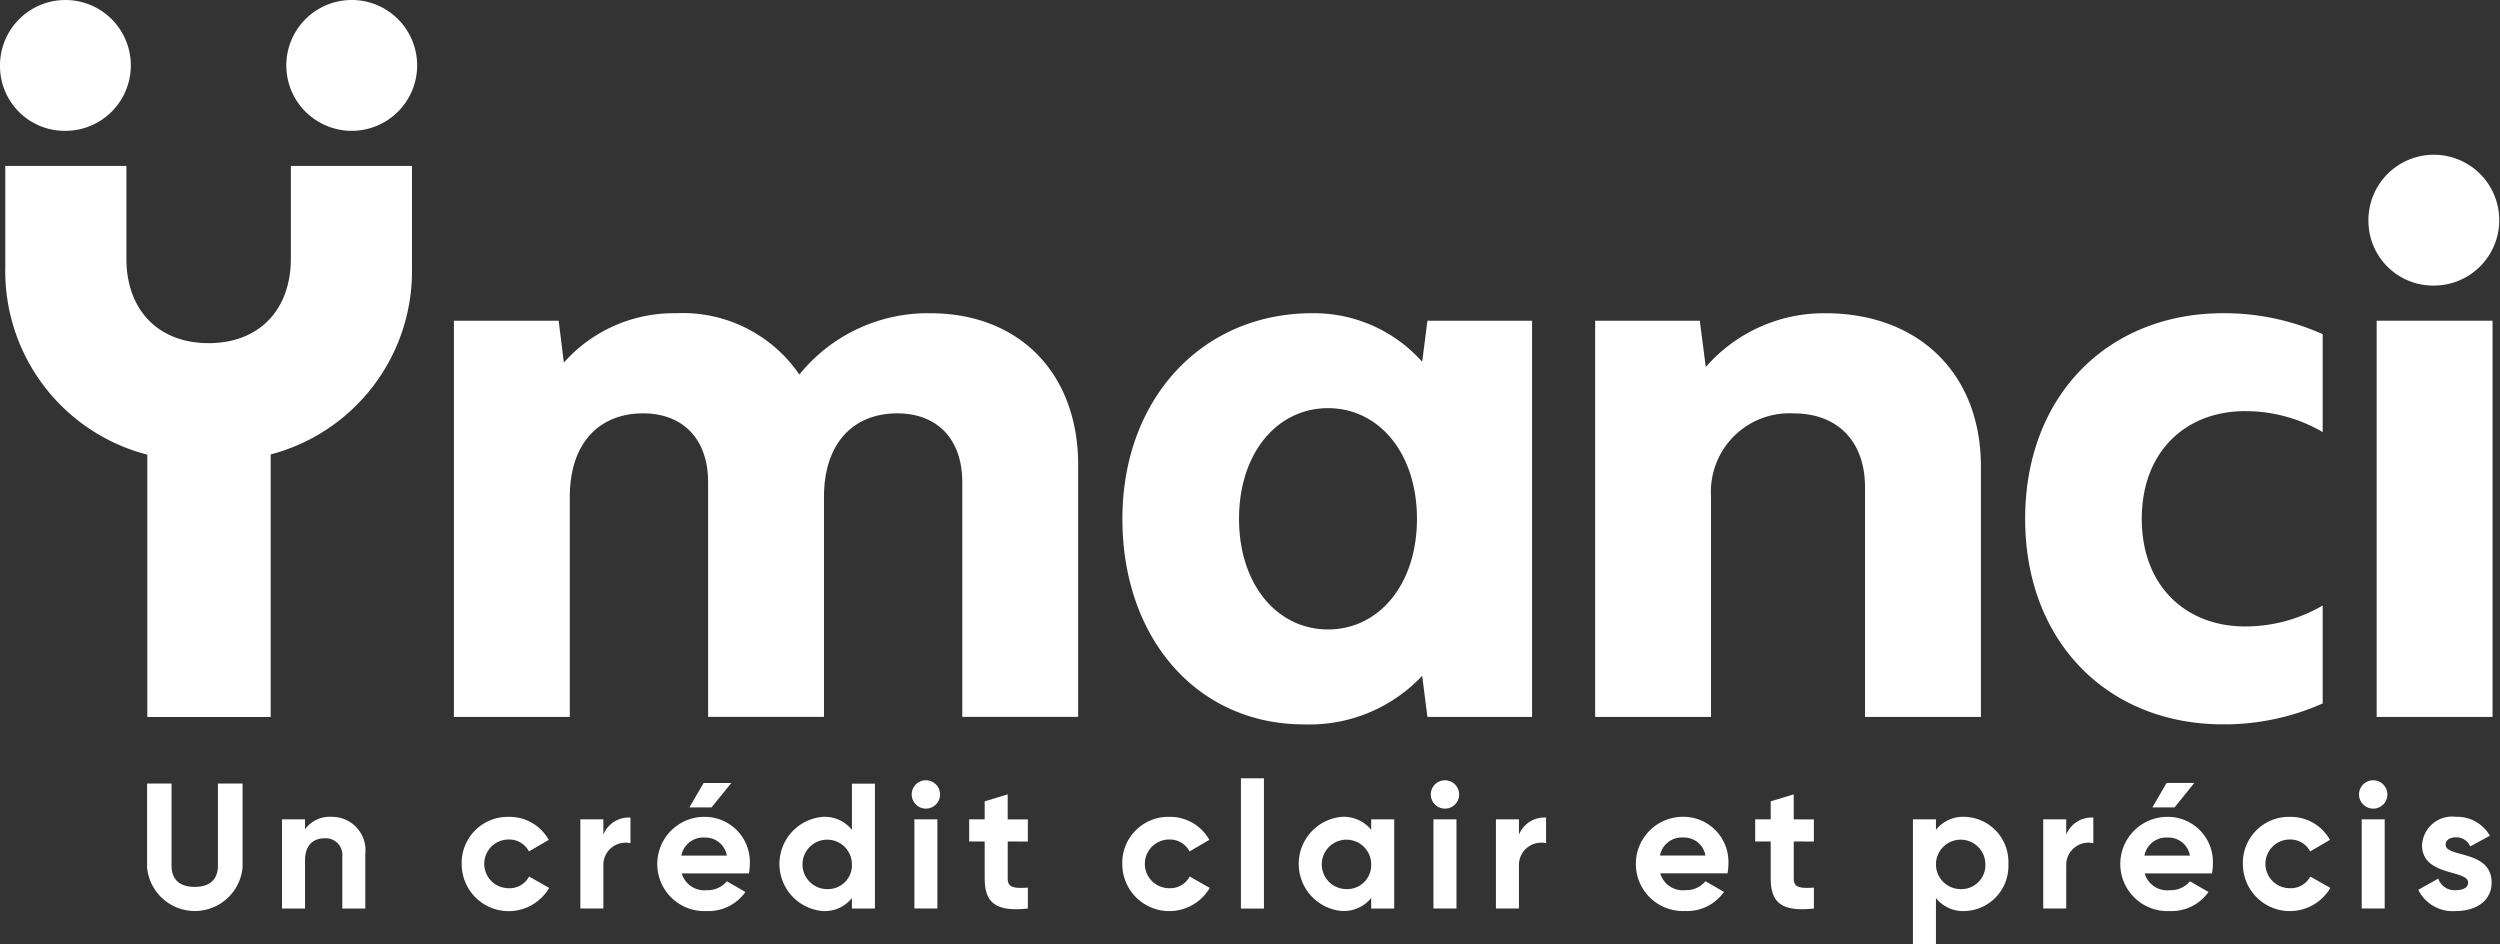
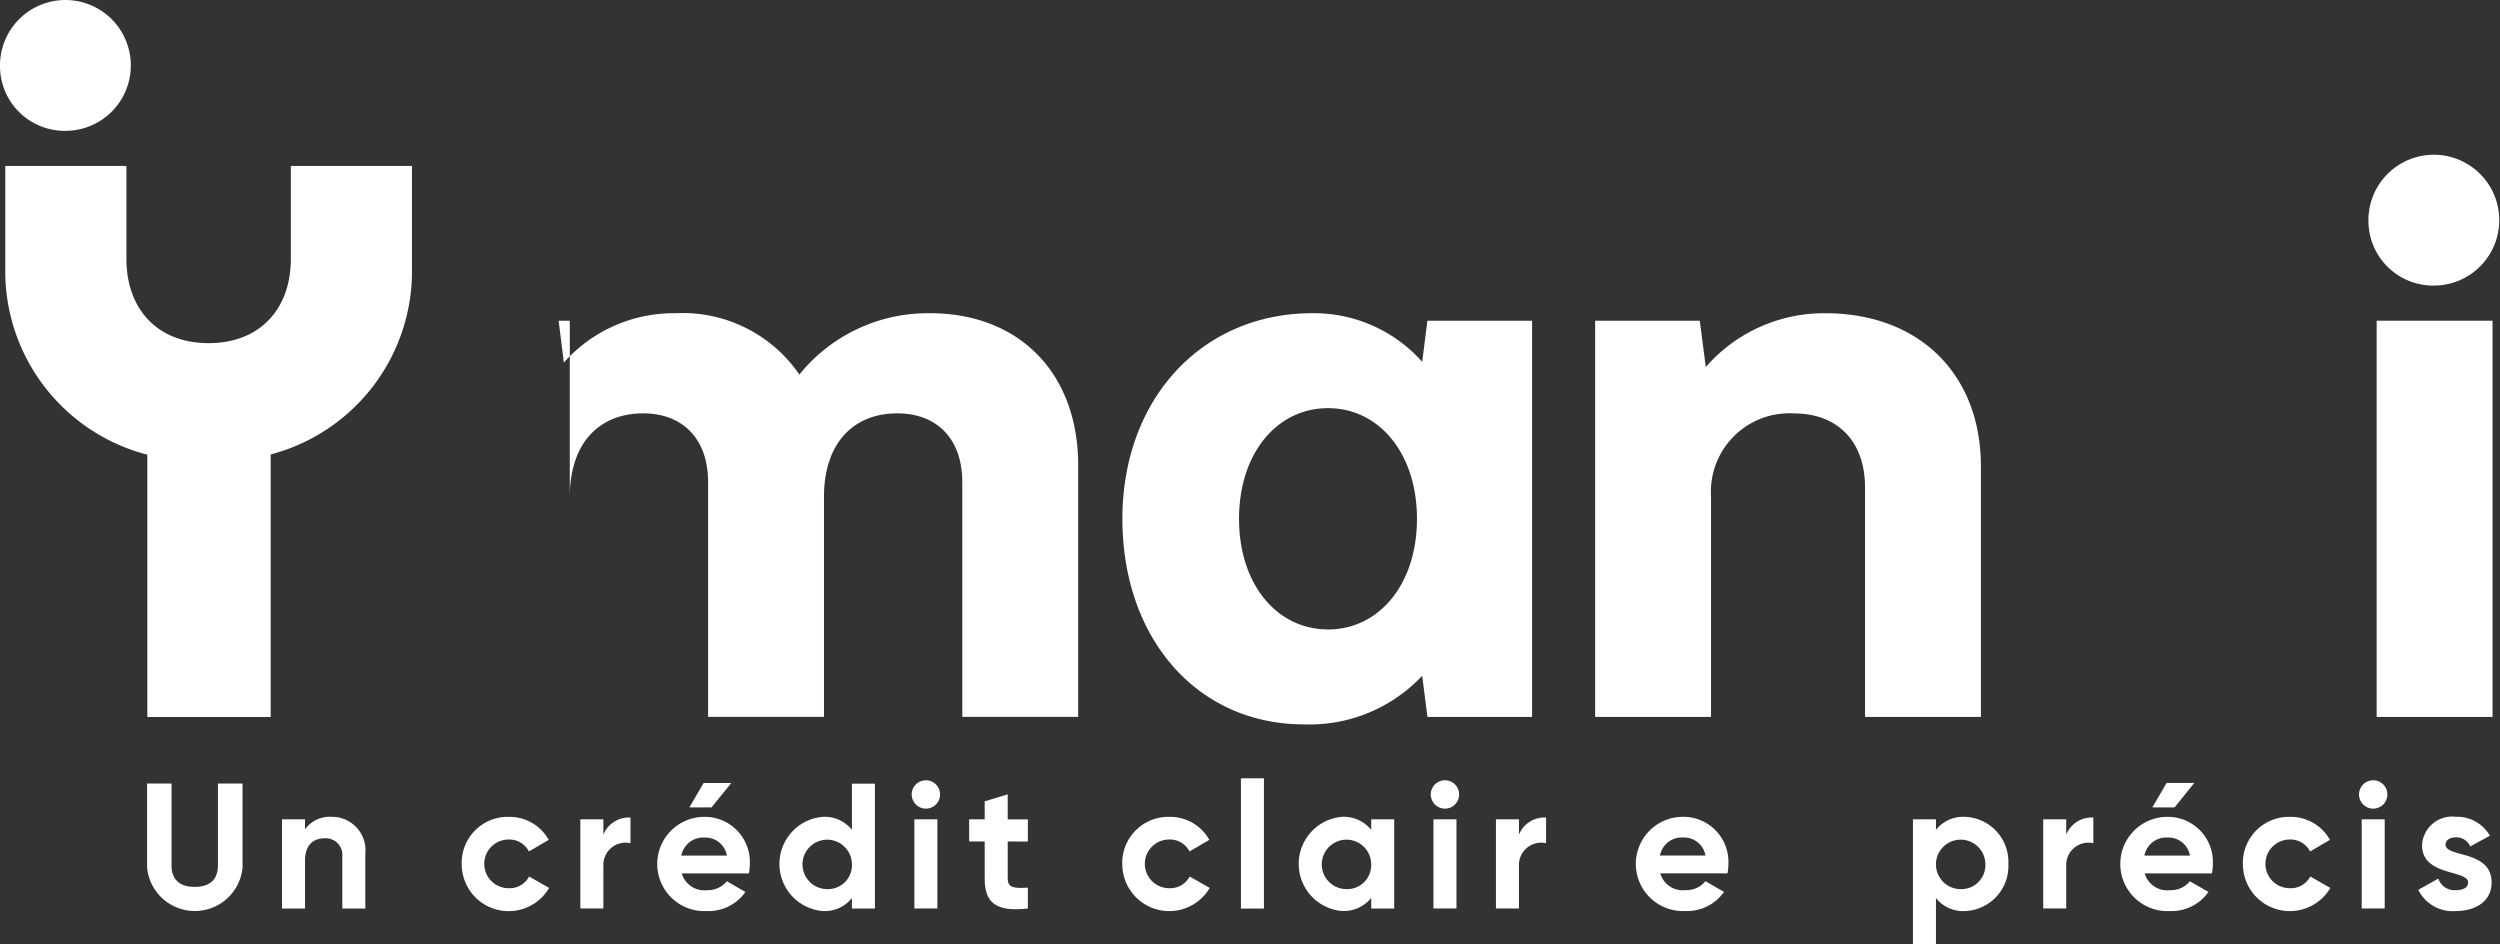
<svg xmlns="http://www.w3.org/2000/svg" width="149.703" height="56.542" viewBox="0 0 149.703 56.542">
  <rect x="0" y="0" width="149.703" height="56.542" fill="#333333" stroke="none" />
-   <path d="M157.5,101.591a9.888,9.888,0,0,0-7.834,3.671,8.472,8.472,0,0,0-7.431-3.671,8.788,8.788,0,0,0-6.671,2.955l-.313-2.507H128.98v23.726h6.939V112.6c0-3.313,1.835-5.014,4.387-5.014,2.372,0,3.895,1.522,3.895,4.119v14.057h6.939V112.6c0-3.313,1.835-5.014,4.387-5.014,2.373,0,3.895,1.522,3.895,4.119v14.057h6.939V110.679C166.359,105.172,162.823,101.591,157.5,101.591Z" transform="translate(-101.799 -82.834)" fill="#fff" />
-   <path d="M120.544,78.565a3.917,3.917,0,1,0,3.939,3.939A3.916,3.916,0,0,0,120.544,78.565Z" transform="translate(-99.504 -78.565)" fill="#fff" />
+   <path d="M157.5,101.591a9.888,9.888,0,0,0-7.834,3.671,8.472,8.472,0,0,0-7.431-3.671,8.788,8.788,0,0,0-6.671,2.955l-.313-2.507H128.98h6.939V112.6c0-3.313,1.835-5.014,4.387-5.014,2.372,0,3.895,1.522,3.895,4.119v14.057h6.939V112.6c0-3.313,1.835-5.014,4.387-5.014,2.373,0,3.895,1.522,3.895,4.119v14.057h6.939V110.679C166.359,105.172,162.823,101.591,157.5,101.591Z" transform="translate(-101.799 -82.834)" fill="#fff" />
  <path d="M113.1,96.316c0,3.044-1.88,5.059-4.924,5.059s-4.924-2.014-4.924-5.059V90.765H96v6.088a11.346,11.346,0,0,0,8.505,11.2v15.707h7.387V108.039a11.346,11.346,0,0,0,8.46-11.186V90.765H113.1Z" transform="translate(-95.683 -80.827)" fill="#fff" />
  <path d="M99.551,86.4A3.917,3.917,0,1,0,95.612,82.5,3.878,3.878,0,0,0,99.551,86.4Z" transform="translate(-95.612 -78.565)" fill="#fff" />
  <path d="M196.071,104.5a8.673,8.673,0,0,0-6.58-2.91c-6.626,0-11.371,5.148-11.371,12.311s4.476,12.31,10.878,12.31a9.258,9.258,0,0,0,7.073-2.91l.314,2.463h6.267V102.039h-6.267Zm-5.64,16.026c-3.044,0-5.327-2.686-5.327-6.625s2.283-6.626,5.327-6.626,5.327,2.687,5.327,6.626S193.474,120.527,190.431,120.527Z" transform="translate(-110.909 -82.834)" fill="#fff" />
  <path d="M273.655,97.775a3.917,3.917,0,1,0-3.939-3.895A3.879,3.879,0,0,0,273.655,97.775Z" transform="translate(-127.892 -80.674)" fill="#fff" />
  <rect width="6.939" height="23.726" transform="translate(142.317 19.205)" fill="#fff" />
  <path d="M226.66,101.591a9.383,9.383,0,0,0-7.163,3.223l-.358-2.775h-6.267v23.726h6.939V112.559a4.7,4.7,0,0,1,4.969-4.969c2.551,0,4.253,1.611,4.253,4.431v13.744h6.939v-15C235.971,105.172,232.21,101.591,226.66,101.591Z" transform="translate(-117.353 -82.834)" fill="#fff" />
-   <path d="M244.481,113.9c0,7.341,4.924,12.31,11.863,12.31a14.5,14.5,0,0,0,5.954-1.254v-5.864a9.193,9.193,0,0,1-4.655,1.254c-3.492,0-6.178-2.373-6.178-6.446s2.686-6.447,6.178-6.447a9.193,9.193,0,0,1,4.655,1.254v-5.864a14.512,14.512,0,0,0-5.954-1.254C249.405,101.591,244.481,106.56,244.481,113.9Z" transform="translate(-123.213 -82.834)" fill="#fff" />
  <g transform="translate(8.808 46.606)">
    <path d="M106.425,141.2v-5.033h1.464v4.915c0,.727.384,1.272,1.389,1.272s1.389-.545,1.389-1.272v-4.915h1.474V141.2a2.871,2.871,0,0,1-5.716,0Z" transform="translate(-106.425 -135.852)" fill="#fff" />
    <path d="M121.33,140.824v3.28h-1.378v-3.108a.994.994,0,0,0-1.057-1.1c-.673,0-1.175.4-1.175,1.325V144.1h-1.378v-5.341h1.378v.6a1.818,1.818,0,0,1,1.593-.748A2,2,0,0,1,121.33,140.824Z" transform="translate(-108.263 -136.304)" fill="#fff" />
    <path d="M129.551,141.432a2.758,2.758,0,0,1,2.82-2.82,2.689,2.689,0,0,1,2.393,1.378l-1.186.694a1.321,1.321,0,0,0-1.218-.715,1.458,1.458,0,0,0,0,2.916,1.317,1.317,0,0,0,1.228-.7l1.2.683a2.81,2.81,0,0,1-5.235-1.432Z" transform="translate(-110.713 -136.304)" fill="#fff" />
    <path d="M141.276,138.664V140.2a1.333,1.333,0,0,0-1.624,1.357v2.553h-1.378v-5.341h1.378v.918A1.646,1.646,0,0,1,141.276,138.664Z" transform="translate(-112.33 -136.314)" fill="#fff" />
    <path d="M146.9,142.541a1.48,1.48,0,0,0,1.2-.534l1.111.641a2.7,2.7,0,0,1-2.329,1.143,2.822,2.822,0,1,1-.107-5.641,2.7,2.7,0,0,1,2.7,2.82,3.124,3.124,0,0,1-.054.566H145.4A1.4,1.4,0,0,0,146.9,142.541Zm1.2-2.072a1.3,1.3,0,0,0-1.325-1.079,1.333,1.333,0,0,0-1.4,1.079Zm-.919-2.884h-1.325l.855-1.464h1.656Z" transform="translate(-113.383 -135.842)" fill="#fff" />
    <path d="M158.628,136.172v7.479H157.25v-.63a2.076,2.076,0,0,1-1.731.78,2.829,2.829,0,0,1,0-5.641,2.076,2.076,0,0,1,1.731.78v-2.767Zm-1.378,4.808a1.48,1.48,0,1,0-1.474,1.507A1.434,1.434,0,0,0,157.25,140.98Z" transform="translate(-115.044 -135.852)" fill="#fff" />
    <path d="M162.632,136.778a.849.849,0,1,1,.844.844A.853.853,0,0,1,162.632,136.778Zm.16,1.486h1.378V143.6h-1.378Z" transform="translate(-116.846 -135.806)" fill="#fff" />
    <path d="M169.164,139.78V142c0,.577.416.587,1.207.545v1.25c-1.934.214-2.586-.353-2.586-1.795V139.78h-.929v-1.325h.929v-1.079l1.378-.417v1.5h1.207v1.325Z" transform="translate(-117.629 -135.998)" fill="#fff" />
    <path d="M178.11,141.432a2.759,2.759,0,0,1,2.821-2.82,2.689,2.689,0,0,1,2.393,1.378l-1.186.694a1.321,1.321,0,0,0-1.218-.715,1.458,1.458,0,0,0,0,2.916,1.317,1.317,0,0,0,1.228-.7l1.2.683a2.811,2.811,0,0,1-5.235-1.432Z" transform="translate(-119.716 -136.304)" fill="#fff" />
    <path d="M186.833,135.779h1.378v7.8h-1.378Z" transform="translate(-121.333 -135.779)" fill="#fff" />
    <path d="M196.8,138.762V144.1h-1.378v-.63a2.126,2.126,0,0,1-1.742.78,2.83,2.83,0,0,1,0-5.641,2.127,2.127,0,0,1,1.742.78v-.63Zm-1.378,2.67a1.48,1.48,0,1,0-1.485,1.507A1.437,1.437,0,0,0,195.421,141.432Z" transform="translate(-122.121 -136.304)" fill="#fff" />
    <path d="M200.79,136.778a.849.849,0,1,1,.844.844A.853.853,0,0,1,200.79,136.778Zm.16,1.486h1.378V143.6H200.95Z" transform="translate(-123.921 -135.806)" fill="#fff" />
    <path d="M208.58,138.664V140.2a1.333,1.333,0,0,0-1.623,1.357v2.553h-1.379v-5.341h1.379v.918A1.645,1.645,0,0,1,208.58,138.664Z" transform="translate(-124.808 -136.314)" fill="#fff" />
    <path d="M218.837,143a1.483,1.483,0,0,0,1.2-.534l1.111.641a2.705,2.705,0,0,1-2.33,1.143,2.822,2.822,0,1,1-.107-5.641,2.7,2.7,0,0,1,2.7,2.82,3.2,3.2,0,0,1-.053.566H217.33A1.4,1.4,0,0,0,218.837,143Zm1.2-2.072a1.3,1.3,0,0,0-1.325-1.079,1.333,1.333,0,0,0-1.4,1.079Z" transform="translate(-126.72 -136.304)" fill="#fff" />
-     <path d="M226.945,139.78V142c0,.577.416.587,1.207.545v1.25c-1.934.214-2.586-.353-2.586-1.795V139.78h-.929v-1.325h.929v-1.079l1.378-.417v1.5h1.207v1.325Z" transform="translate(-128.342 -135.998)" fill="#fff" />
    <path d="M241.948,141.432a2.7,2.7,0,0,1-2.607,2.821,2.075,2.075,0,0,1-1.73-.78v2.767h-1.378v-7.479h1.378v.63a2.075,2.075,0,0,1,1.73-.78A2.7,2.7,0,0,1,241.948,141.432Zm-1.377,0a1.48,1.48,0,1,0-1.486,1.507A1.437,1.437,0,0,0,240.571,141.432Z" transform="translate(-130.492 -136.304)" fill="#fff" />
    <path d="M248.81,138.664V140.2a1.333,1.333,0,0,0-1.623,1.357v2.553h-1.378v-5.341h1.378v.918A1.645,1.645,0,0,1,248.81,138.664Z" transform="translate(-132.267 -136.314)" fill="#fff" />
    <path d="M254.45,142.541a1.482,1.482,0,0,0,1.2-.534l1.11.641a2.7,2.7,0,0,1-2.329,1.143,2.822,2.822,0,1,1-.107-5.641,2.7,2.7,0,0,1,2.7,2.82,3.192,3.192,0,0,1-.054.566h-4.028A1.4,1.4,0,0,0,254.45,142.541Zm1.2-2.072a1.3,1.3,0,0,0-1.325-1.079,1.333,1.333,0,0,0-1.4,1.079Zm-.919-2.884H253.4l.854-1.464h1.656Z" transform="translate(-133.323 -135.842)" fill="#fff" />
    <path d="M260.486,141.432a2.759,2.759,0,0,1,2.821-2.82,2.689,2.689,0,0,1,2.393,1.378l-1.186.694a1.323,1.323,0,0,0-1.219-.715,1.458,1.458,0,0,0,0,2.916,1.318,1.318,0,0,0,1.229-.7l1.2.683a2.811,2.811,0,0,1-5.235-1.432Z" transform="translate(-134.989 -136.304)" fill="#fff" />
    <path d="M269.025,136.778a.849.849,0,1,1,.844.844A.853.853,0,0,1,269.025,136.778Zm.16,1.486h1.378V143.6h-1.378Z" transform="translate(-136.572 -135.806)" fill="#fff" />
    <path d="M277.771,142.543c0,1.154-1,1.71-2.147,1.71a2.3,2.3,0,0,1-2.244-1.272l1.2-.673a1.018,1.018,0,0,0,1.047.694c.438,0,.737-.149.737-.459,0-.78-2.757-.352-2.757-2.233a1.8,1.8,0,0,1,2.03-1.7,2.25,2.25,0,0,1,2.03,1.132l-1.176.641a.9.9,0,0,0-.854-.545c-.342,0-.62.15-.62.438C275.015,141.069,277.771,140.578,277.771,142.543Z" transform="translate(-137.379 -136.304)" fill="#fff" />
  </g>
</svg>